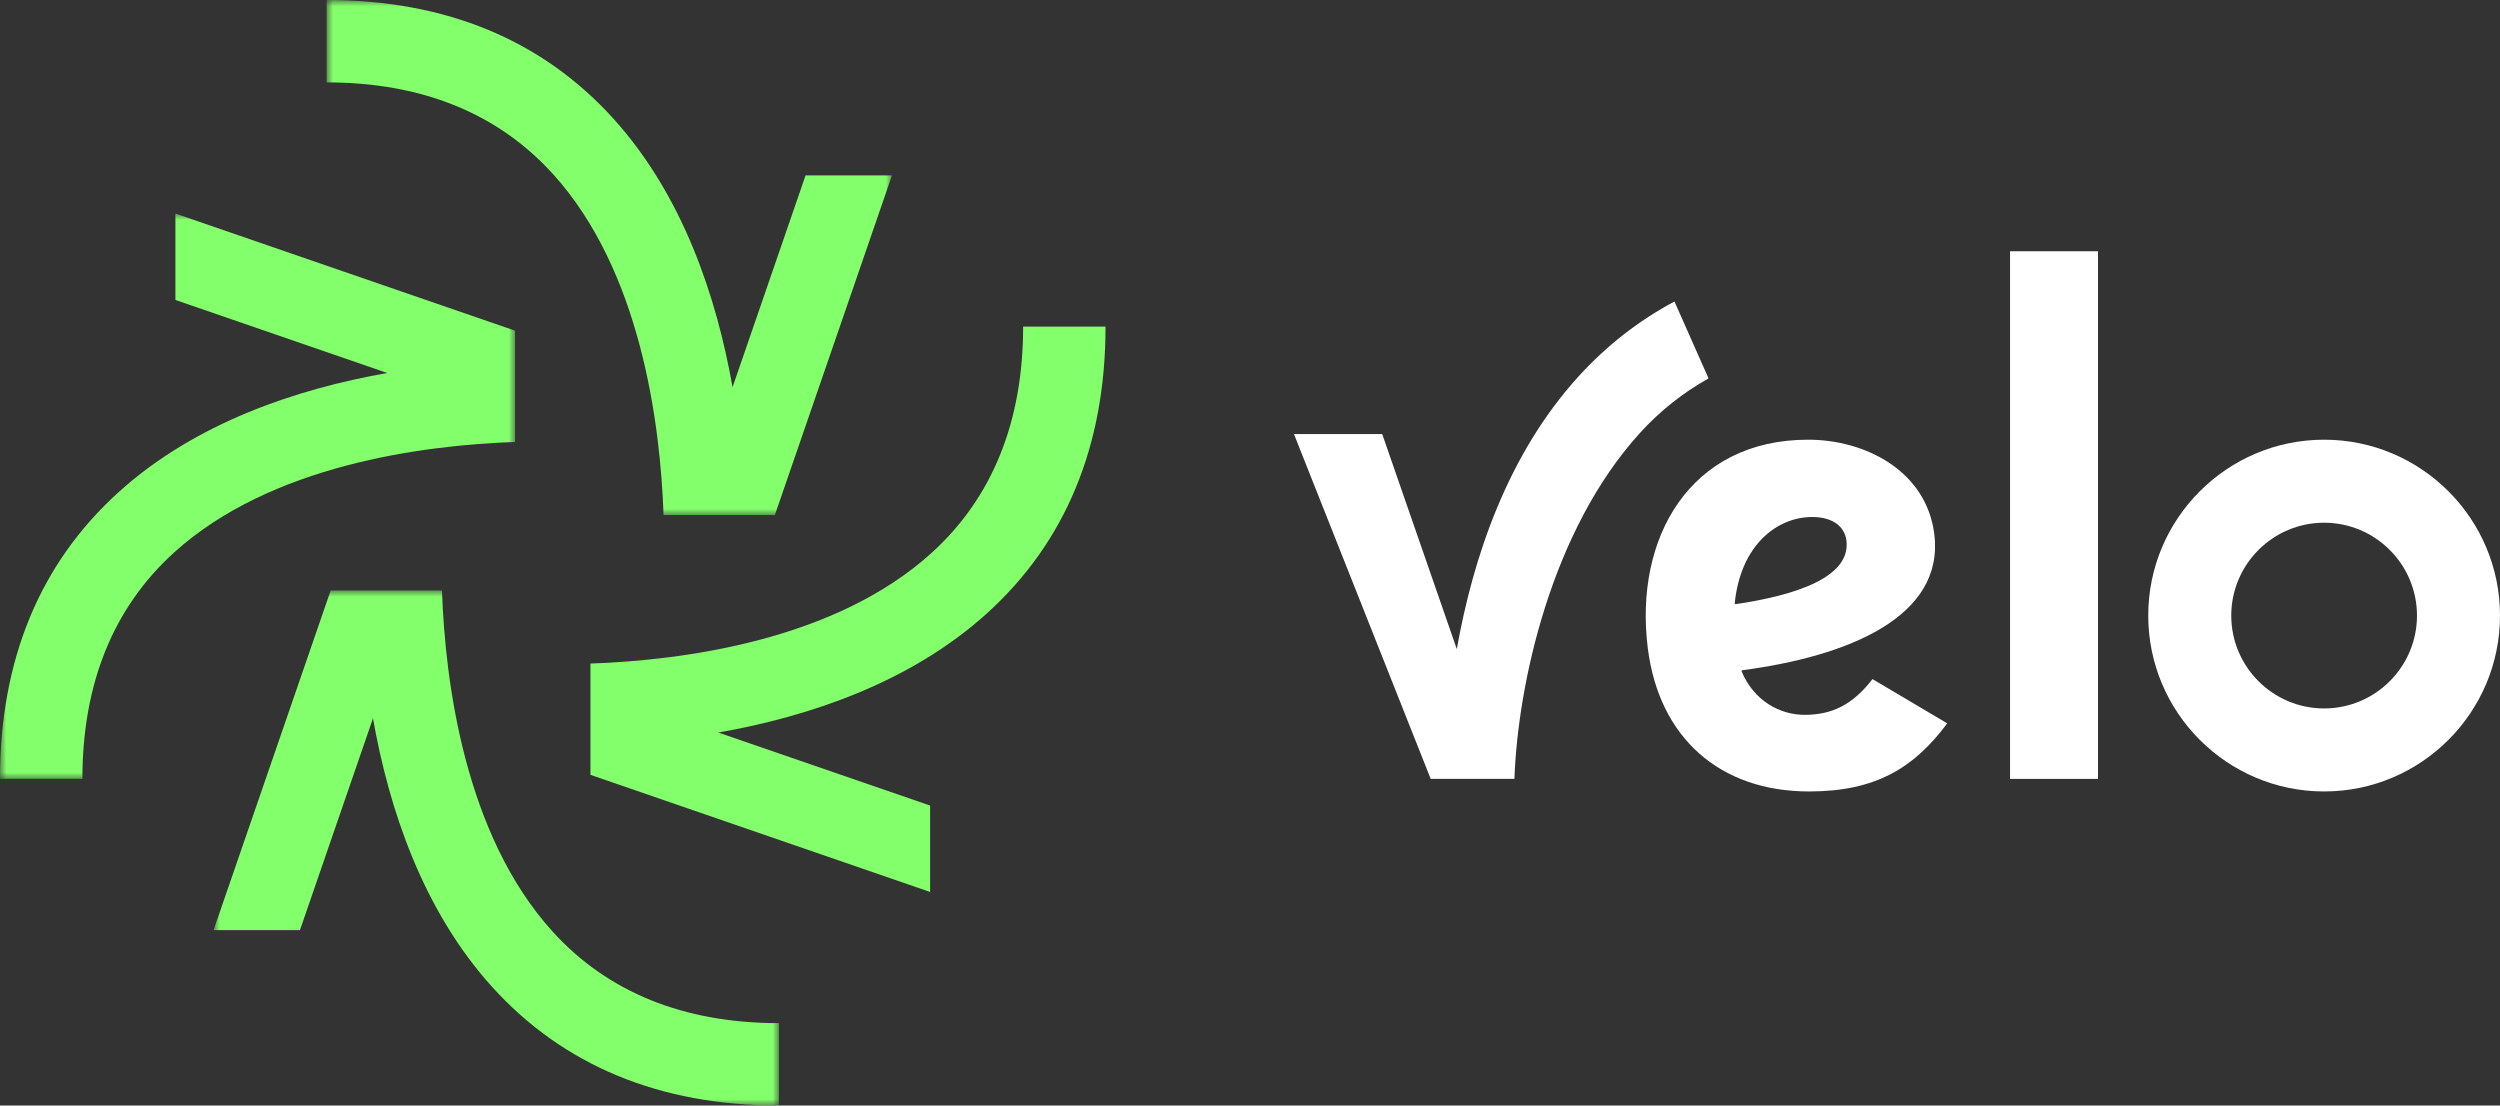
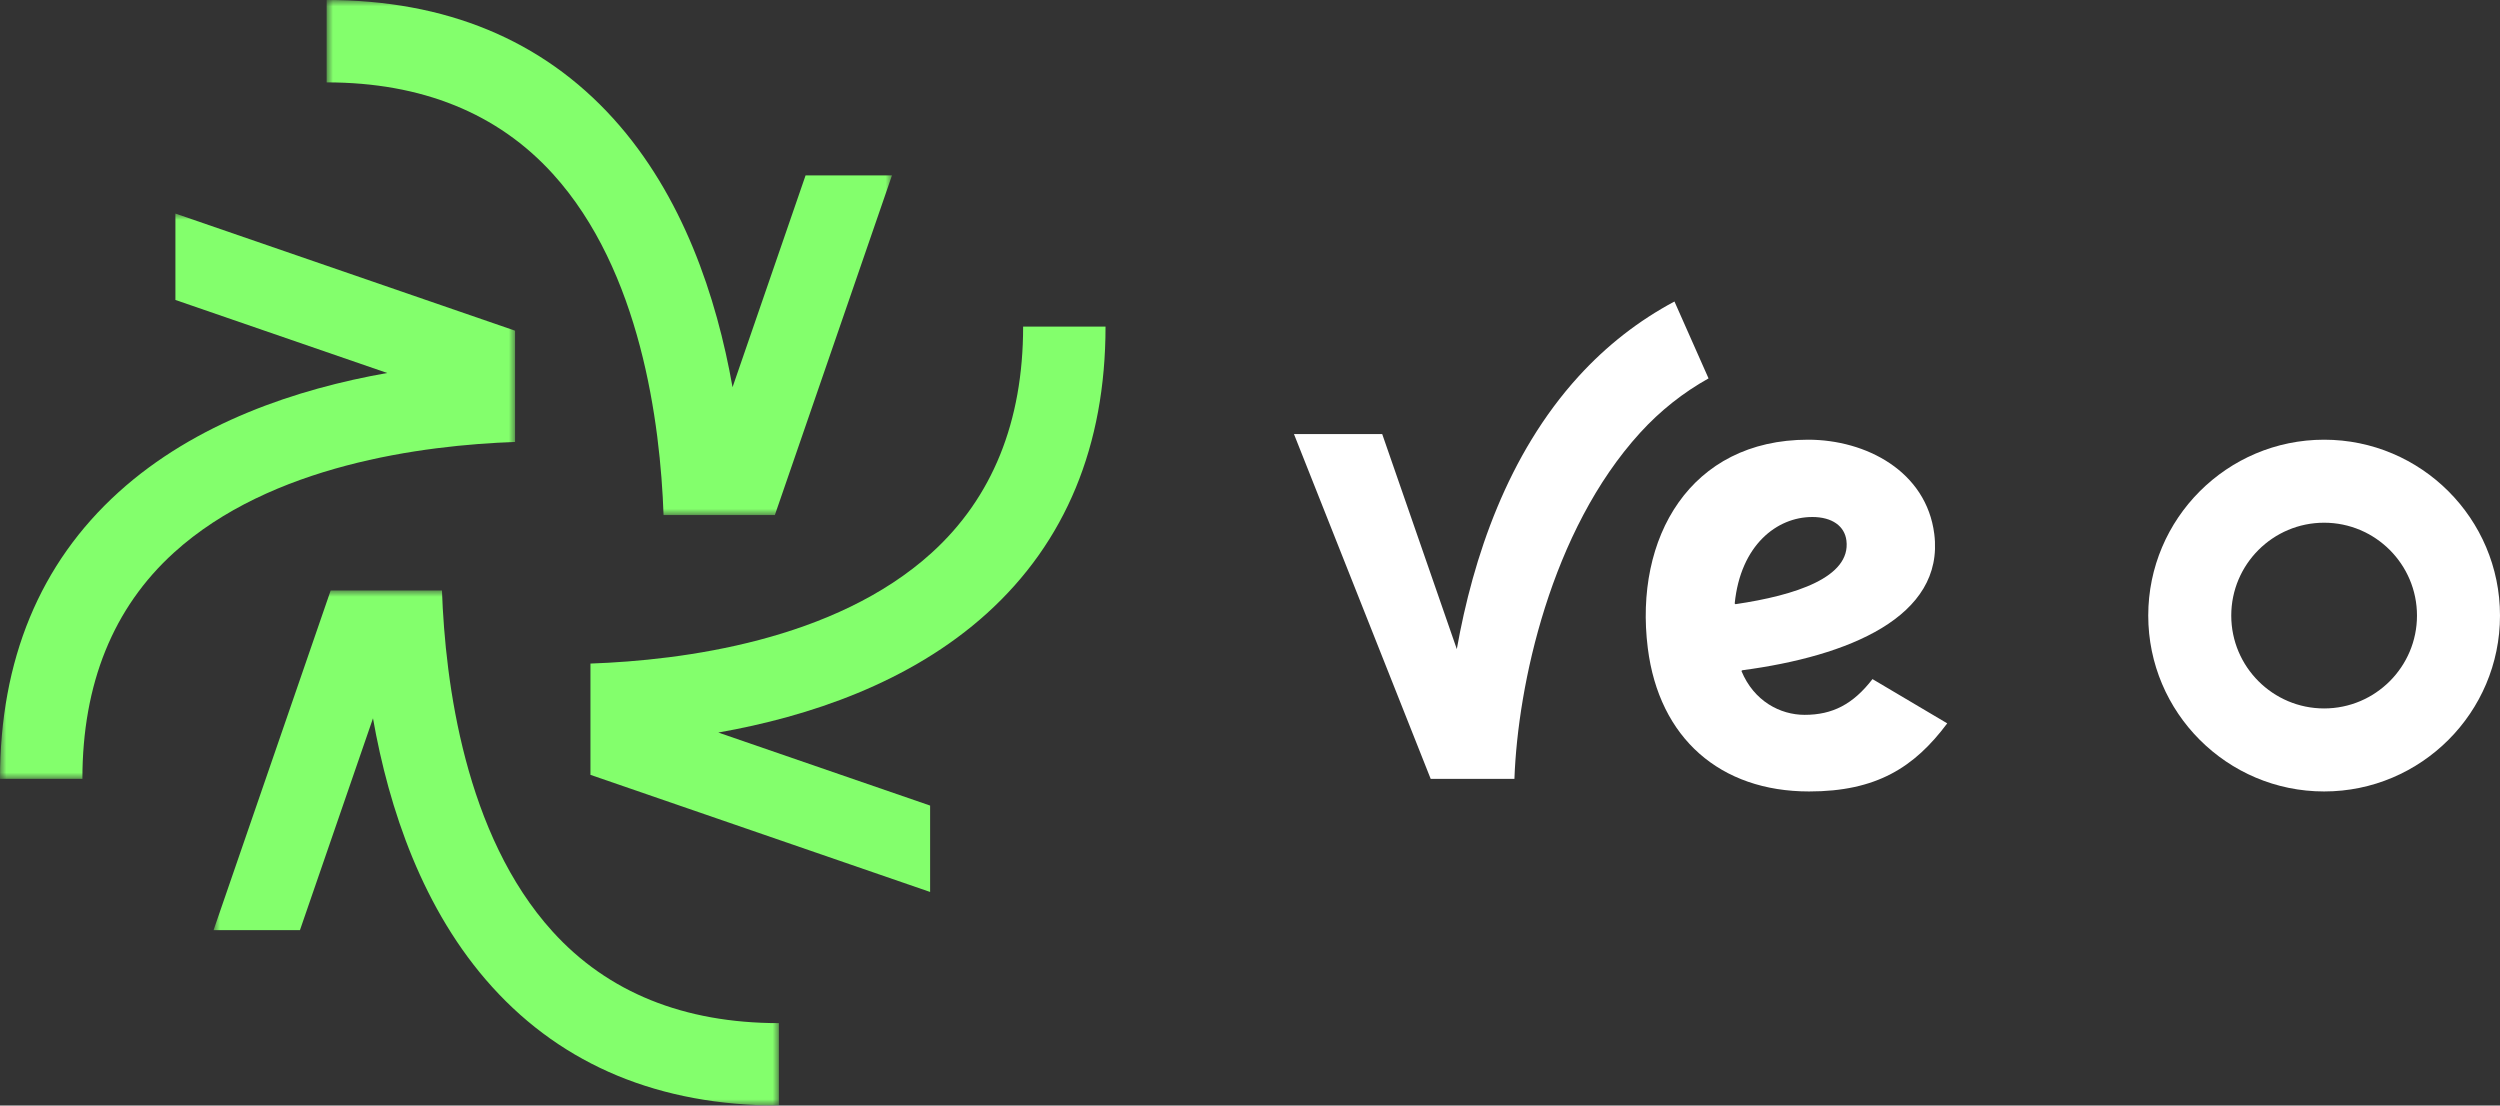
<svg xmlns="http://www.w3.org/2000/svg" xmlns:xlink="http://www.w3.org/1999/xlink" width="199px" height="88px" viewBox="0 0 199 88" version="1.1">
  <rect x="0" y="0" width="199" height="88" fill="#333333" stroke="none" />
  <title>Group 19</title>
  <defs>
    <polygon id="path-1" points="0 0 45 0 45 41 0 41" />
    <polygon id="path-3" points="0 0 41 0 41 45 0 45" />
    <polygon id="path-5" points="0 0 45 0 45 41 0 41" />
    <polygon id="path-7" points="0 88 199 88 199 0 0 0" />
  </defs>
  <g id="Symbols" stroke="none" stroke-width="1" fill="none" fill-rule="evenodd">
    <g id="menu-wit" transform="translate(-60, -67)">
      <g id="Group-19" transform="translate(60, 67)">
        <g id="Group-3" transform="translate(26, 0)">
          <mask id="mask-2" fill="white">
            <use xlink:href="#path-1" />
          </mask>
          <g id="Clip-2" />
          <path d="M22.824,9.442 C28.361,15.561 31.045,23.647 32.31,30.823 L38.123,13.963 L45,13.963 L35.678,41 L26.82,41 C26.561,33.666 24.996,21.55 18.015,13.85 C13.629,9.012 7.568,6.558 0,6.558 L0,-0 C9.476,-0 17.155,3.176 22.824,9.442" id="Fill-1" fill="#83FF6C" mask="url(#mask-2)" />
        </g>
        <g id="Group-6" transform="translate(0, 17)">
          <mask id="mask-4" fill="white">
            <use xlink:href="#path-3" />
          </mask>
          <g id="Clip-5" />
          <path d="M9.442,22.176 C15.561,16.639 23.647,13.955 30.823,12.69 L13.963,6.877 L13.963,0 L41,9.322 L41,18.18 C33.666,18.439 21.55,20.004 13.85,26.985 C9.012,31.371 6.559,37.432 6.559,45 L-5.75366726e-05,45 C-5.75366726e-05,35.524 3.177,27.845 9.442,22.176" id="Fill-4" fill="#83FF6C" mask="url(#mask-4)" />
        </g>
        <g id="Group-9" transform="translate(17, 47)">
          <mask id="mask-6" fill="white">
            <use xlink:href="#path-5" />
          </mask>
          <g id="Clip-8" />
          <path d="M22.176,31.558 C16.639,25.439 13.955,17.353 12.69,10.177 L6.877,27.037 L0,27.037 L9.322,0 L18.18,0 C18.439,7.334 20.004,19.45 26.985,27.15 C31.371,31.988 37.432,34.441 45,34.441 L45,41 C35.524,41 27.845,37.823 22.176,31.558" id="Fill-7" fill="#83FF6C" mask="url(#mask-6)" />
        </g>
        <path d="M78.558,48.824 C72.439,54.361 64.353,57.045 57.176,58.31 L74.037,64.123 L74.037,71 L47,61.678 L47,52.82 C54.334,52.561 66.45,50.996 74.15,44.015 C78.988,39.629 81.441,33.568 81.441,26 L88,26 C88,35.476 84.823,43.155 78.558,48.824" id="Fill-10" fill="#83FF6C" />
        <path d="M138.082,48.039 C138.549,43.377 141.454,41.154 144.249,41.154 L144.249,41.153 C145.854,41.153 146.832,41.886 146.975,43.024 C147.342,45.952 142.927,47.389 138.144,48.093 L138.082,48.039 Z M143.65,56.902 C141.712,56.902 139.611,55.818 138.617,53.406 L138.693,53.351 C147.079,52.239 154.798,49.123 153.969,42.509 C153.343,37.521 148.543,35 143.921,35 C134.537,35 130.063,42.807 131.164,51.589 C132.064,58.772 136.94,63 144,63 C149.341,63 152.369,61.103 155,57.579 L149.05,54.056 C147.503,56.062 145.864,56.902 143.65,56.902 L143.65,56.902 Z" id="Fill-12" fill="#FFFFFF" />
        <path d="M185,56.392 C180.924,56.392 177.608,53.076 177.608,49 C177.608,44.924 180.924,41.608 185,41.608 C189.076,41.608 192.392,44.924 192.392,49 C192.392,53.076 189.076,56.392 185,56.392 M185,35 C177.28,35 171,41.28 171,49 C171,56.72 177.28,63 185,63 C192.719,63 199,56.72 199,49 C199,41.28 192.719,35 185,35" id="Fill-14" fill="#FFFFFF" />
        <mask id="mask-8" fill="white">
          <use xlink:href="#path-7" />
        </mask>
        <g id="Clip-17" />
-         <polygon id="Fill-16" fill="#FFFFFF" mask="url(#mask-8)" points="160 62 167 62 167 20 160 20" />
        <path d="M125.651,29.964 C119.996,36.176 117.255,44.384 115.962,51.669 L110.024,34.553 L103,34.553 L113.884,62 L120.548,62 C120.813,54.555 123.433,42.256 130.562,34.439 C132.159,32.689 133.977,31.252 136,30.12 L133.287,24 C130.444,25.517 127.892,27.503 125.651,29.964" id="Fill-18" fill="#FFFFFF" mask="url(#mask-8)" />
      </g>
    </g>
  </g>
</svg>